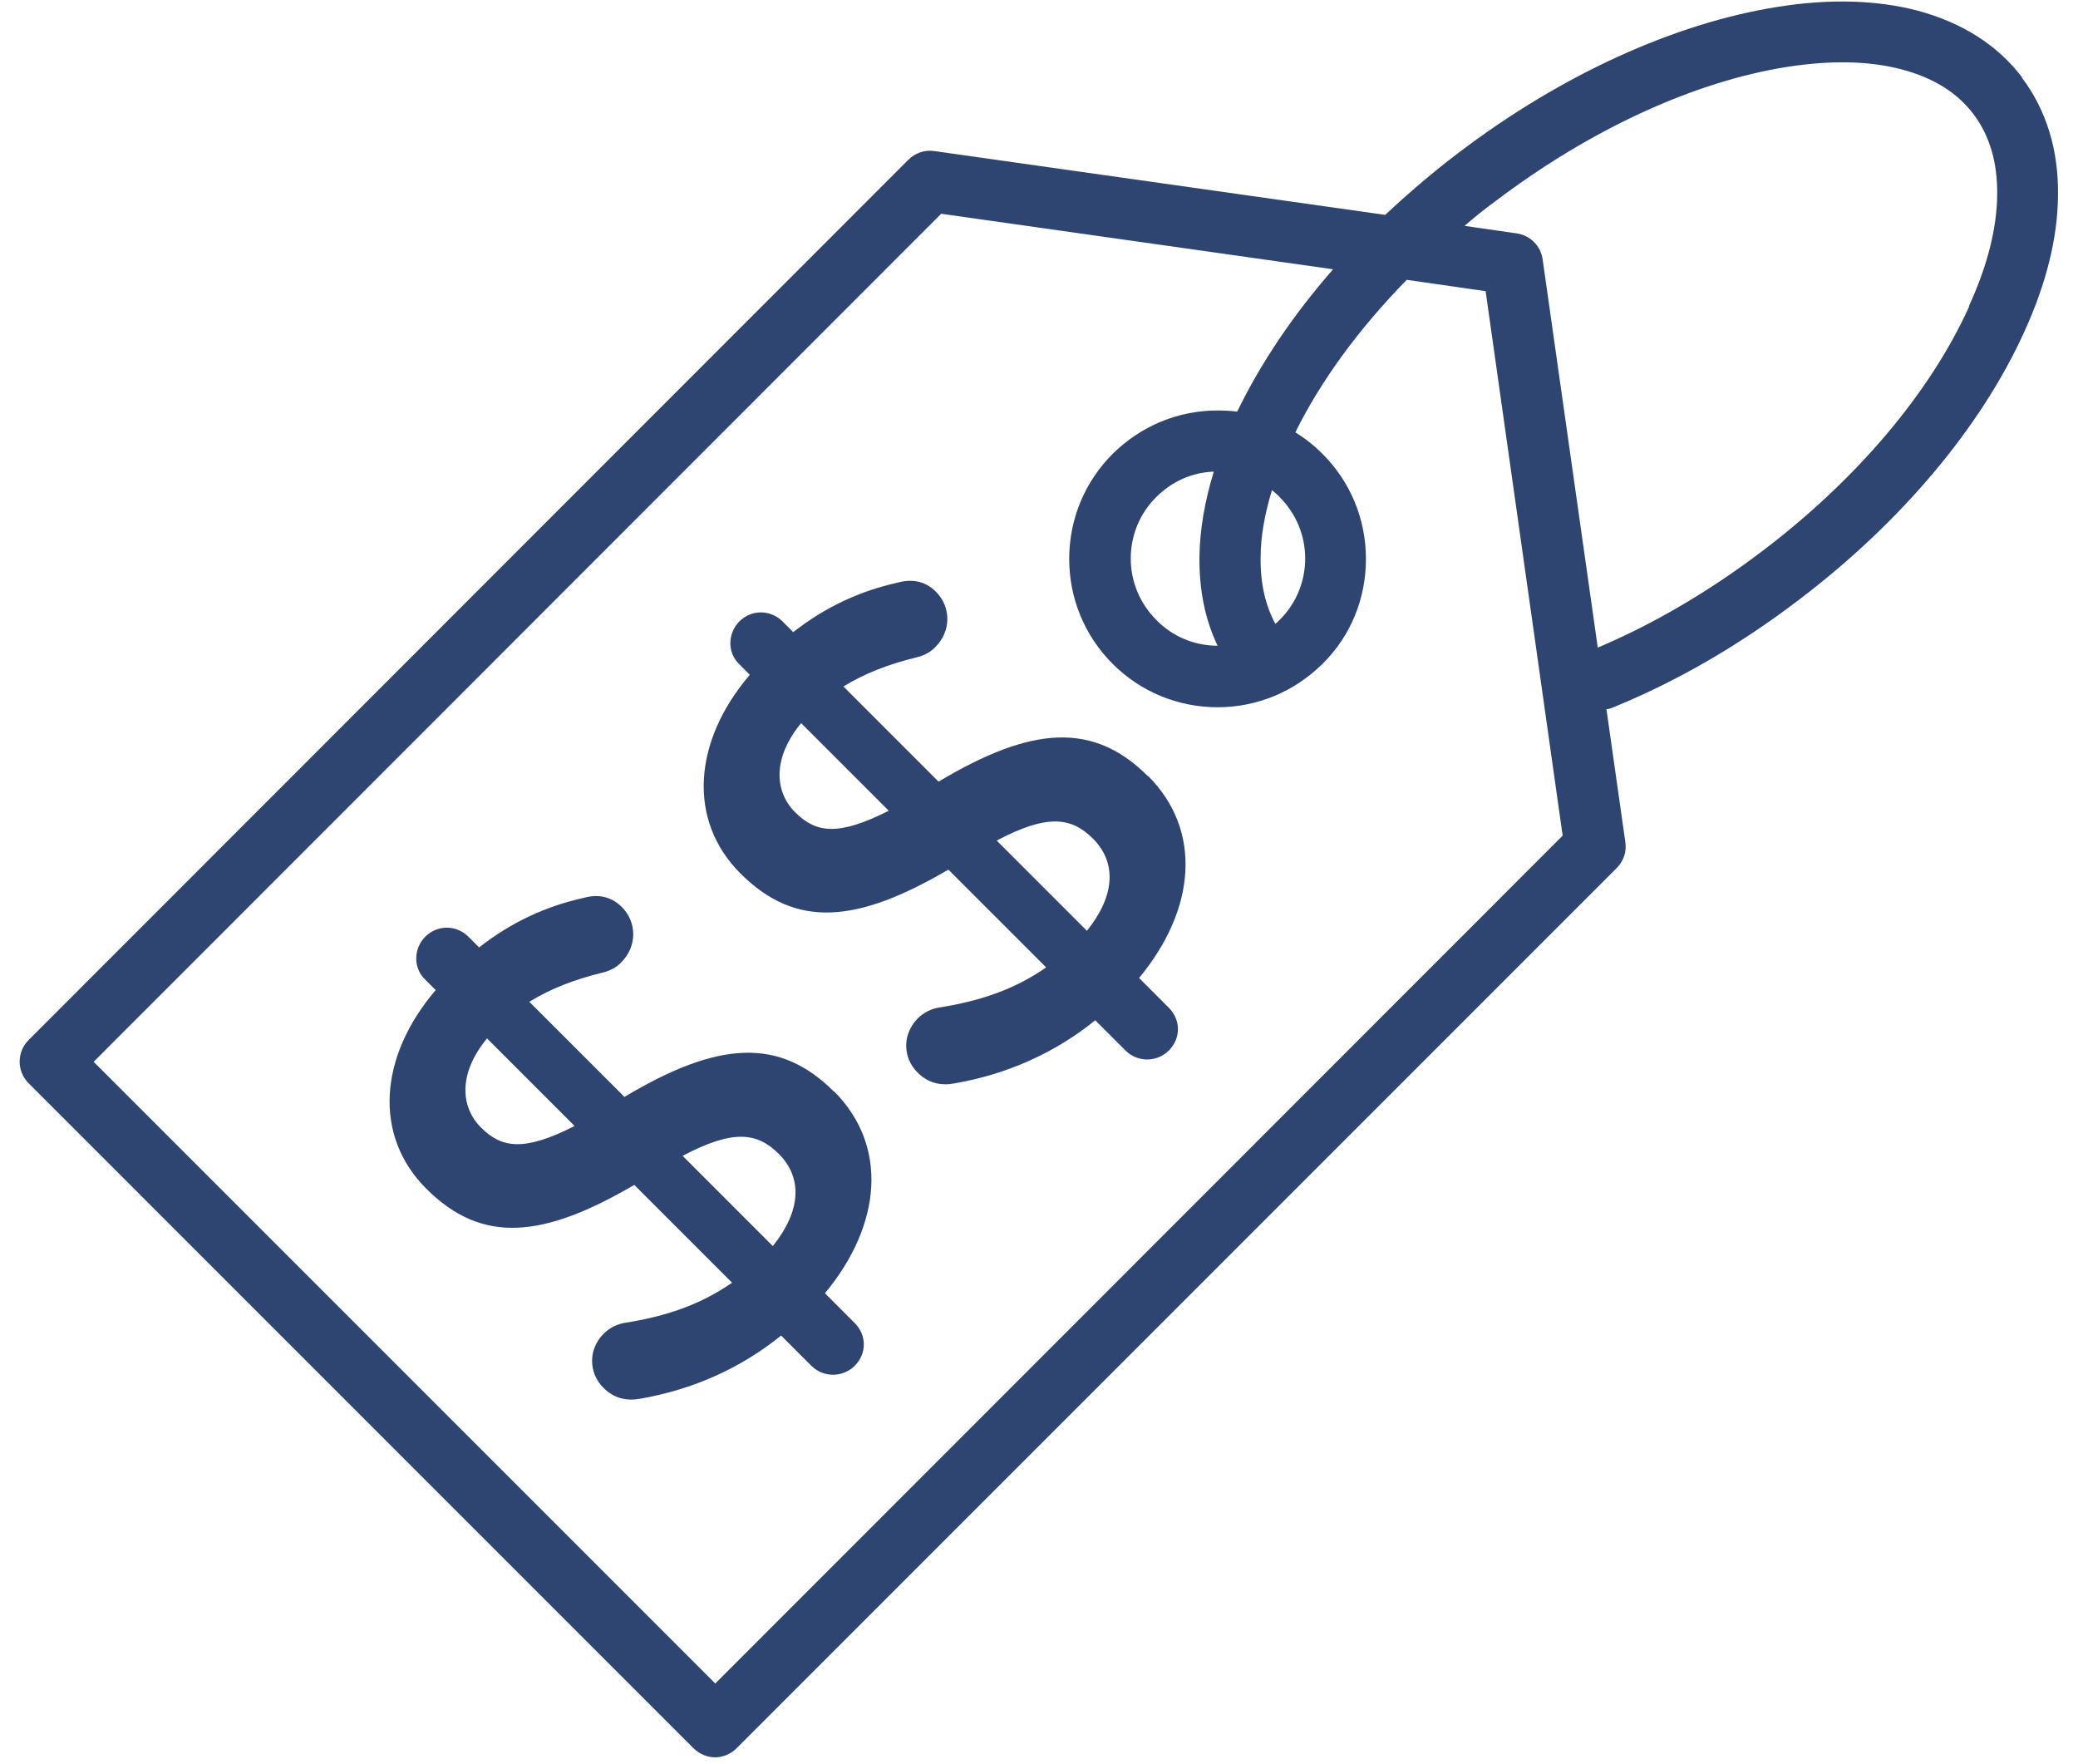
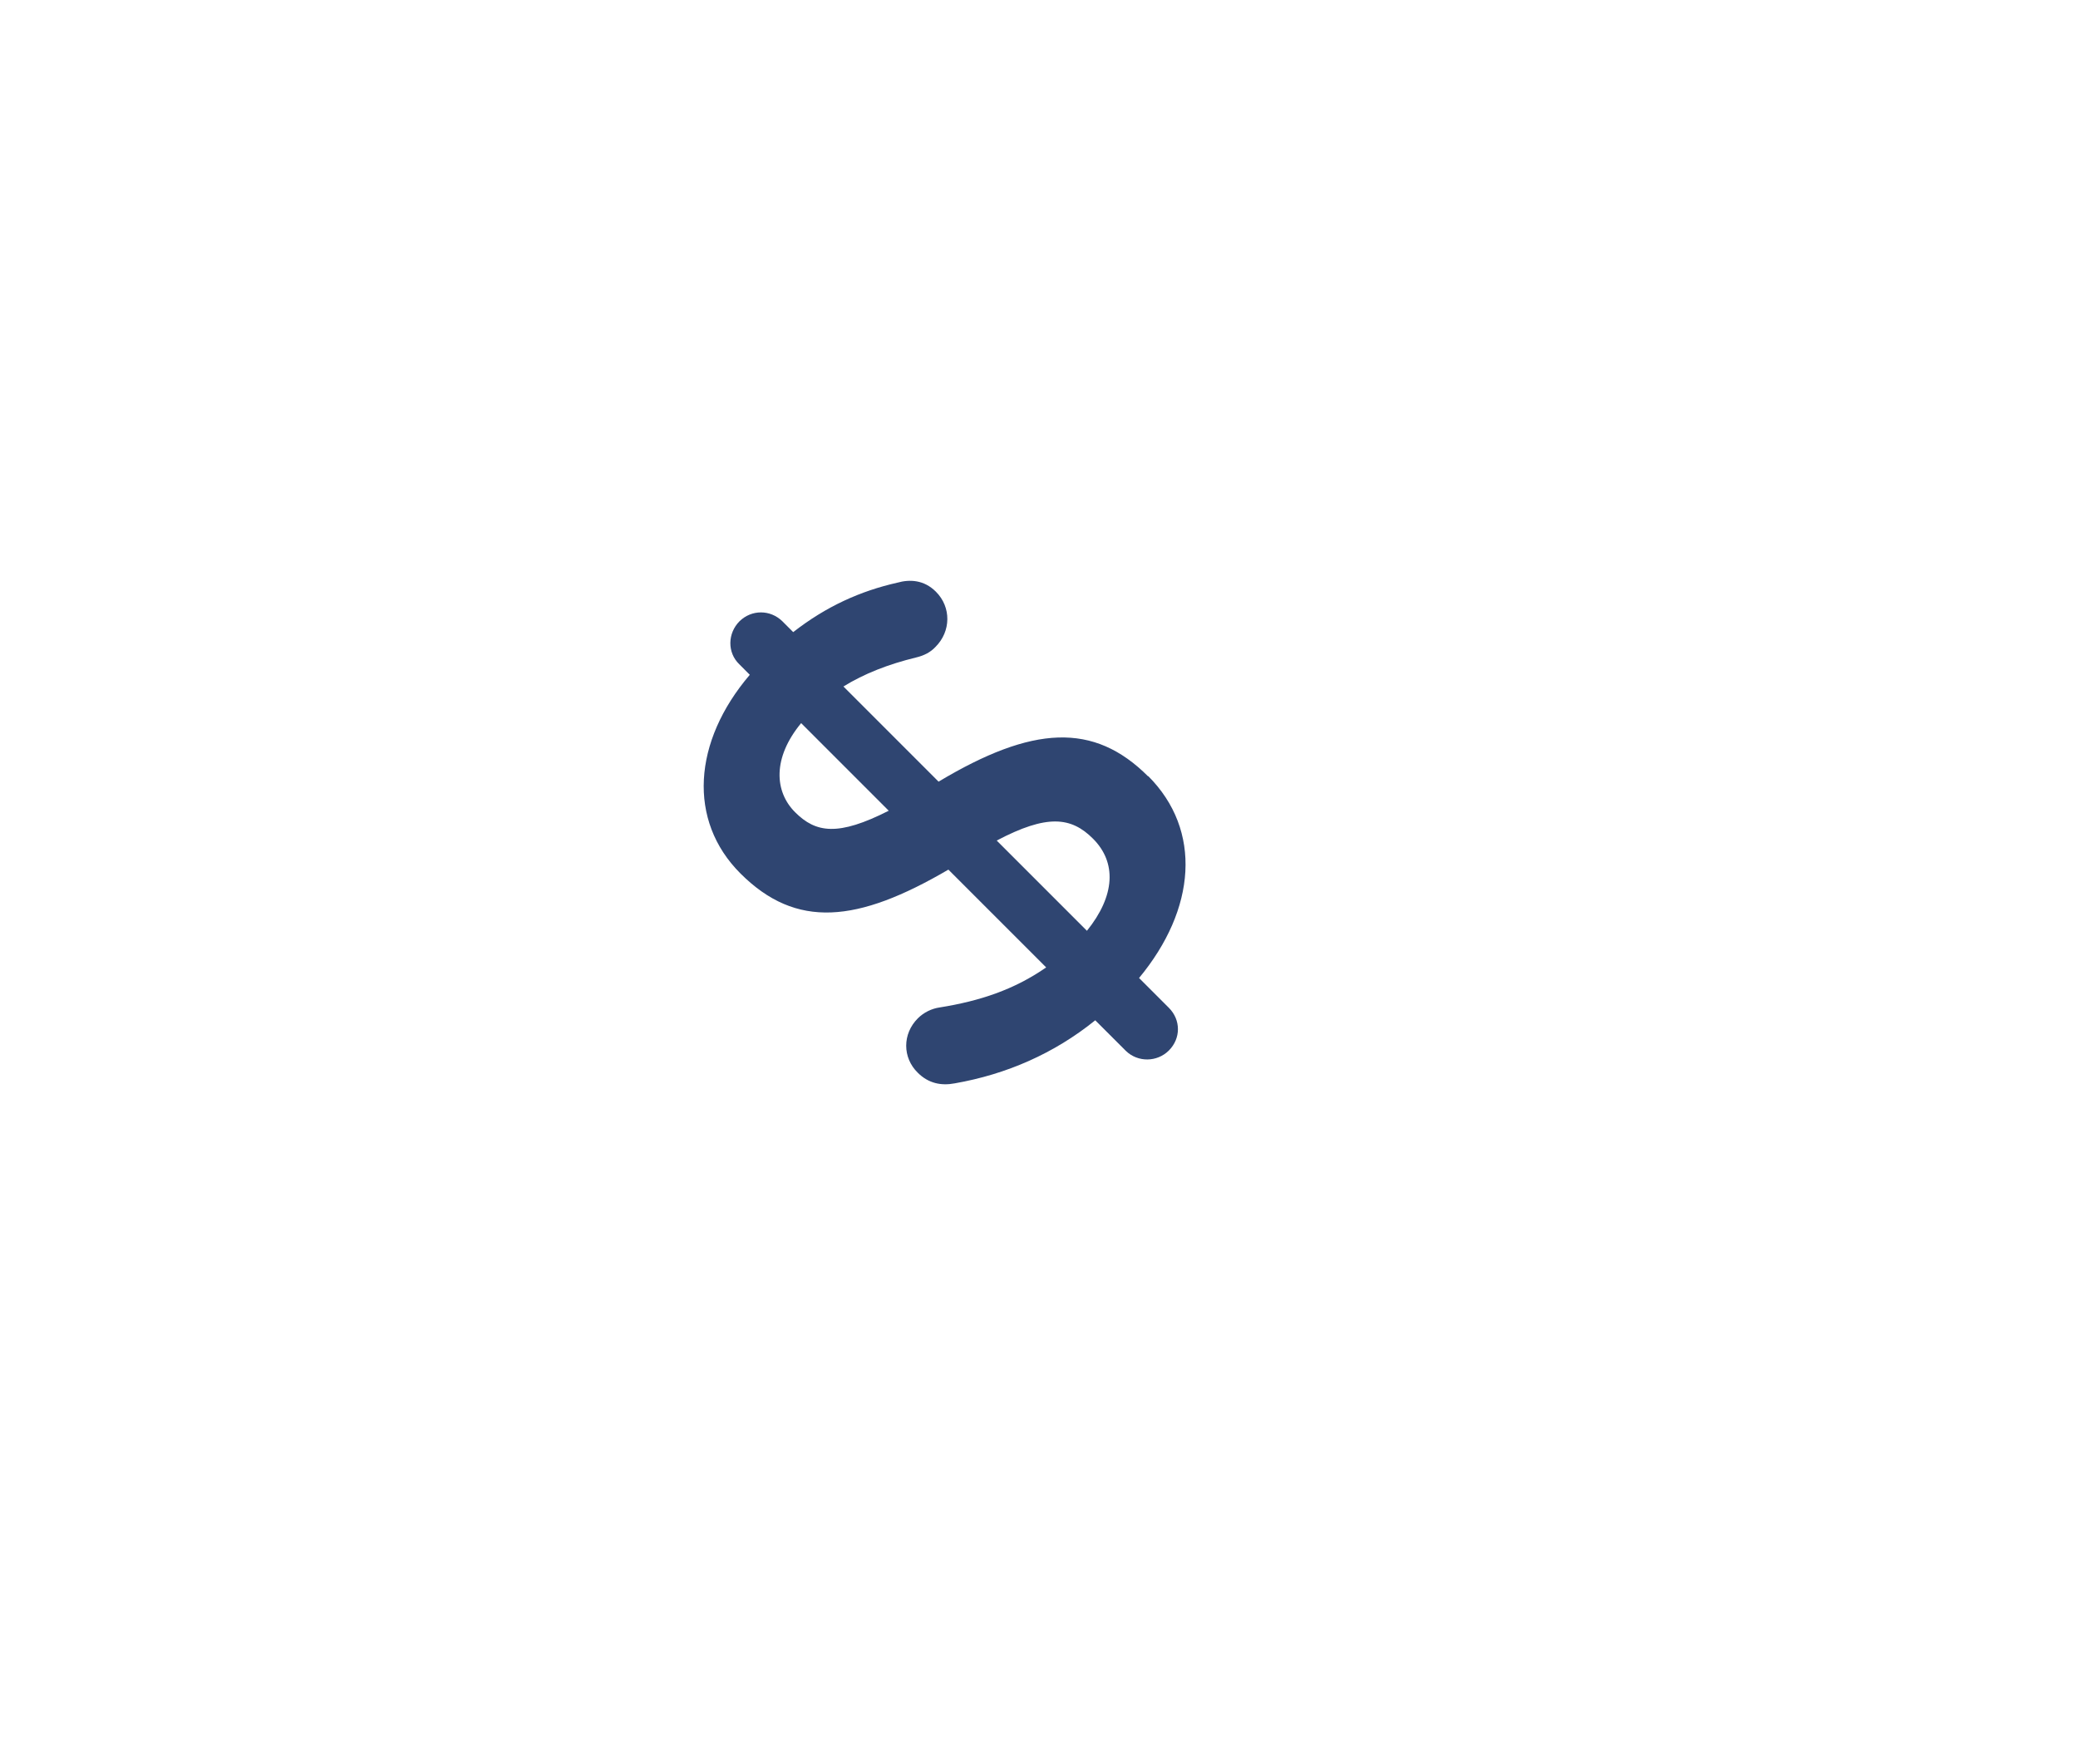
<svg xmlns="http://www.w3.org/2000/svg" width="86" height="73" viewBox="0 0 86 73" fill="none">
-   <path d="M83.688 3.205C82.672 1.861 81.203 0.939 79.359 0.439C77.672 0.002 75.734 -0.061 73.578 0.283C69.312 0.955 64.609 3.096 60.375 6.314C59.297 7.127 58.281 8.002 57.328 8.892L38.672 6.252C38.281 6.189 37.875 6.33 37.594 6.611L1.188 43.033C0.688 43.533 0.688 44.33 1.188 44.83L28.703 72.346C28.938 72.58 29.266 72.721 29.594 72.721C29.922 72.721 30.25 72.58 30.484 72.346L66.906 35.924C67.188 35.642 67.328 35.252 67.266 34.846L66.484 29.346C66.594 29.346 66.703 29.299 66.812 29.252C69.438 28.174 72 26.689 74.438 24.83C78.688 21.611 82 17.658 83.781 13.721C84.688 11.736 85.156 9.846 85.172 8.111C85.203 6.205 84.688 4.549 83.672 3.205H83.688ZM29.594 69.658L3.875 43.939L38.953 8.846L55.172 11.143C53.516 13.033 52.172 15.033 51.203 17.033C50.938 17.002 50.672 16.986 50.391 16.986C48.75 16.986 47.219 17.627 46.047 18.783C44.891 19.939 44.25 21.486 44.25 23.127C44.25 24.767 44.891 26.314 46.047 27.471C47.203 28.627 48.75 29.267 50.391 29.267C52.031 29.267 53.562 28.627 54.734 27.471C55.906 26.314 56.531 24.767 56.531 23.127C56.531 21.486 55.891 19.939 54.734 18.783C54.391 18.439 54.016 18.142 53.609 17.892C54.672 15.736 56.25 13.596 58.219 11.58L61.484 12.049L64.672 34.58L29.594 69.674V69.658ZM52.953 20.564C53.641 21.252 54.016 22.158 54.016 23.111C54.016 24.064 53.641 24.986 52.953 25.658C52.891 25.721 52.844 25.767 52.781 25.814C52.359 25.033 52.156 24.111 52.172 23.064C52.172 22.189 52.344 21.267 52.641 20.283C52.75 20.377 52.859 20.455 52.953 20.564ZM50.391 26.721C49.438 26.721 48.531 26.346 47.859 25.658C47.172 24.971 46.797 24.064 46.797 23.111C46.797 22.158 47.172 21.236 47.859 20.564C48.5 19.924 49.328 19.549 50.234 19.517C49.859 20.736 49.656 21.924 49.641 23.033C49.625 24.408 49.875 25.642 50.391 26.721ZM81.5 12.674C79.891 16.236 76.844 19.846 72.922 22.814C70.734 24.471 68.453 25.814 66.125 26.799L63.844 10.736C63.766 10.174 63.328 9.736 62.766 9.658L60.609 9.346C61.031 8.986 61.453 8.642 61.906 8.314C65.828 5.346 70.109 3.377 73.969 2.767C75.781 2.486 77.375 2.517 78.719 2.877C80.016 3.221 81 3.83 81.672 4.721C82.344 5.611 82.672 6.721 82.656 8.064C82.641 9.455 82.25 11.002 81.484 12.674H81.5Z" fill="#2F4571" />
-   <path d="M34.516 45.174C32.266 42.924 29.734 43.064 25.844 45.392L21.906 41.455C22.766 40.924 23.766 40.533 24.922 40.252C25.25 40.174 25.516 40.033 25.719 39.814C26.359 39.174 26.375 38.174 25.734 37.533C25.234 37.033 24.641 37.017 24.141 37.158C22.609 37.502 21.188 38.142 19.828 39.205L19.375 38.752C18.875 38.267 18.109 38.267 17.609 38.752C17.109 39.252 17.094 40.049 17.594 40.533L18.031 40.971C15.672 43.736 15.453 47.002 17.641 49.189C19.953 51.502 22.484 51.236 26.25 49.033L30.297 53.08C28.969 54.002 27.547 54.471 25.891 54.736C25.562 54.783 25.234 54.939 24.984 55.189C24.344 55.83 24.344 56.814 24.984 57.439C25.422 57.877 25.953 57.986 26.516 57.877C28.656 57.502 30.625 56.642 32.328 55.267L33.594 56.533C34.094 57.017 34.891 57.002 35.375 56.517C35.875 56.017 35.875 55.252 35.375 54.752L34.141 53.517C36.5 50.674 36.766 47.408 34.516 45.158V45.174ZM19.906 46.658C19.047 45.799 18.969 44.408 20.156 42.971L23.781 46.596C21.688 47.658 20.766 47.517 19.906 46.658ZM31.984 51.564L28.25 47.83C30.328 46.736 31.328 46.846 32.234 47.752C33.219 48.736 33.156 50.111 31.984 51.564Z" fill="#2F4571" />
  <path d="M47.516 32.127C45.266 29.877 42.734 30.017 38.844 32.346L34.906 28.408C35.766 27.877 36.766 27.486 37.922 27.205C38.25 27.127 38.516 26.986 38.719 26.767C39.359 26.127 39.375 25.127 38.734 24.486C38.234 23.986 37.641 23.971 37.141 24.111C35.609 24.455 34.188 25.096 32.828 26.158L32.375 25.705C31.875 25.221 31.109 25.221 30.609 25.705C30.109 26.205 30.094 27.002 30.594 27.486L31.031 27.924C28.672 30.689 28.453 33.955 30.641 36.142C32.953 38.455 35.484 38.189 39.25 35.986L43.297 40.033C41.969 40.955 40.547 41.424 38.891 41.689C38.562 41.736 38.234 41.892 37.984 42.142C37.344 42.783 37.344 43.767 37.984 44.392C38.422 44.83 38.953 44.939 39.516 44.83C41.656 44.455 43.625 43.596 45.328 42.221L46.594 43.486C47.094 43.971 47.891 43.955 48.375 43.471C48.875 42.971 48.875 42.205 48.375 41.705L47.141 40.471C49.5 37.627 49.766 34.361 47.516 32.111V32.127ZM32.906 33.611C32.047 32.752 31.969 31.361 33.156 29.924L36.781 33.549C34.688 34.611 33.766 34.471 32.906 33.611ZM44.984 38.517L41.25 34.783C43.328 33.689 44.328 33.799 45.234 34.705C46.219 35.689 46.156 37.064 44.984 38.517Z" fill="#2F4571" />
</svg>